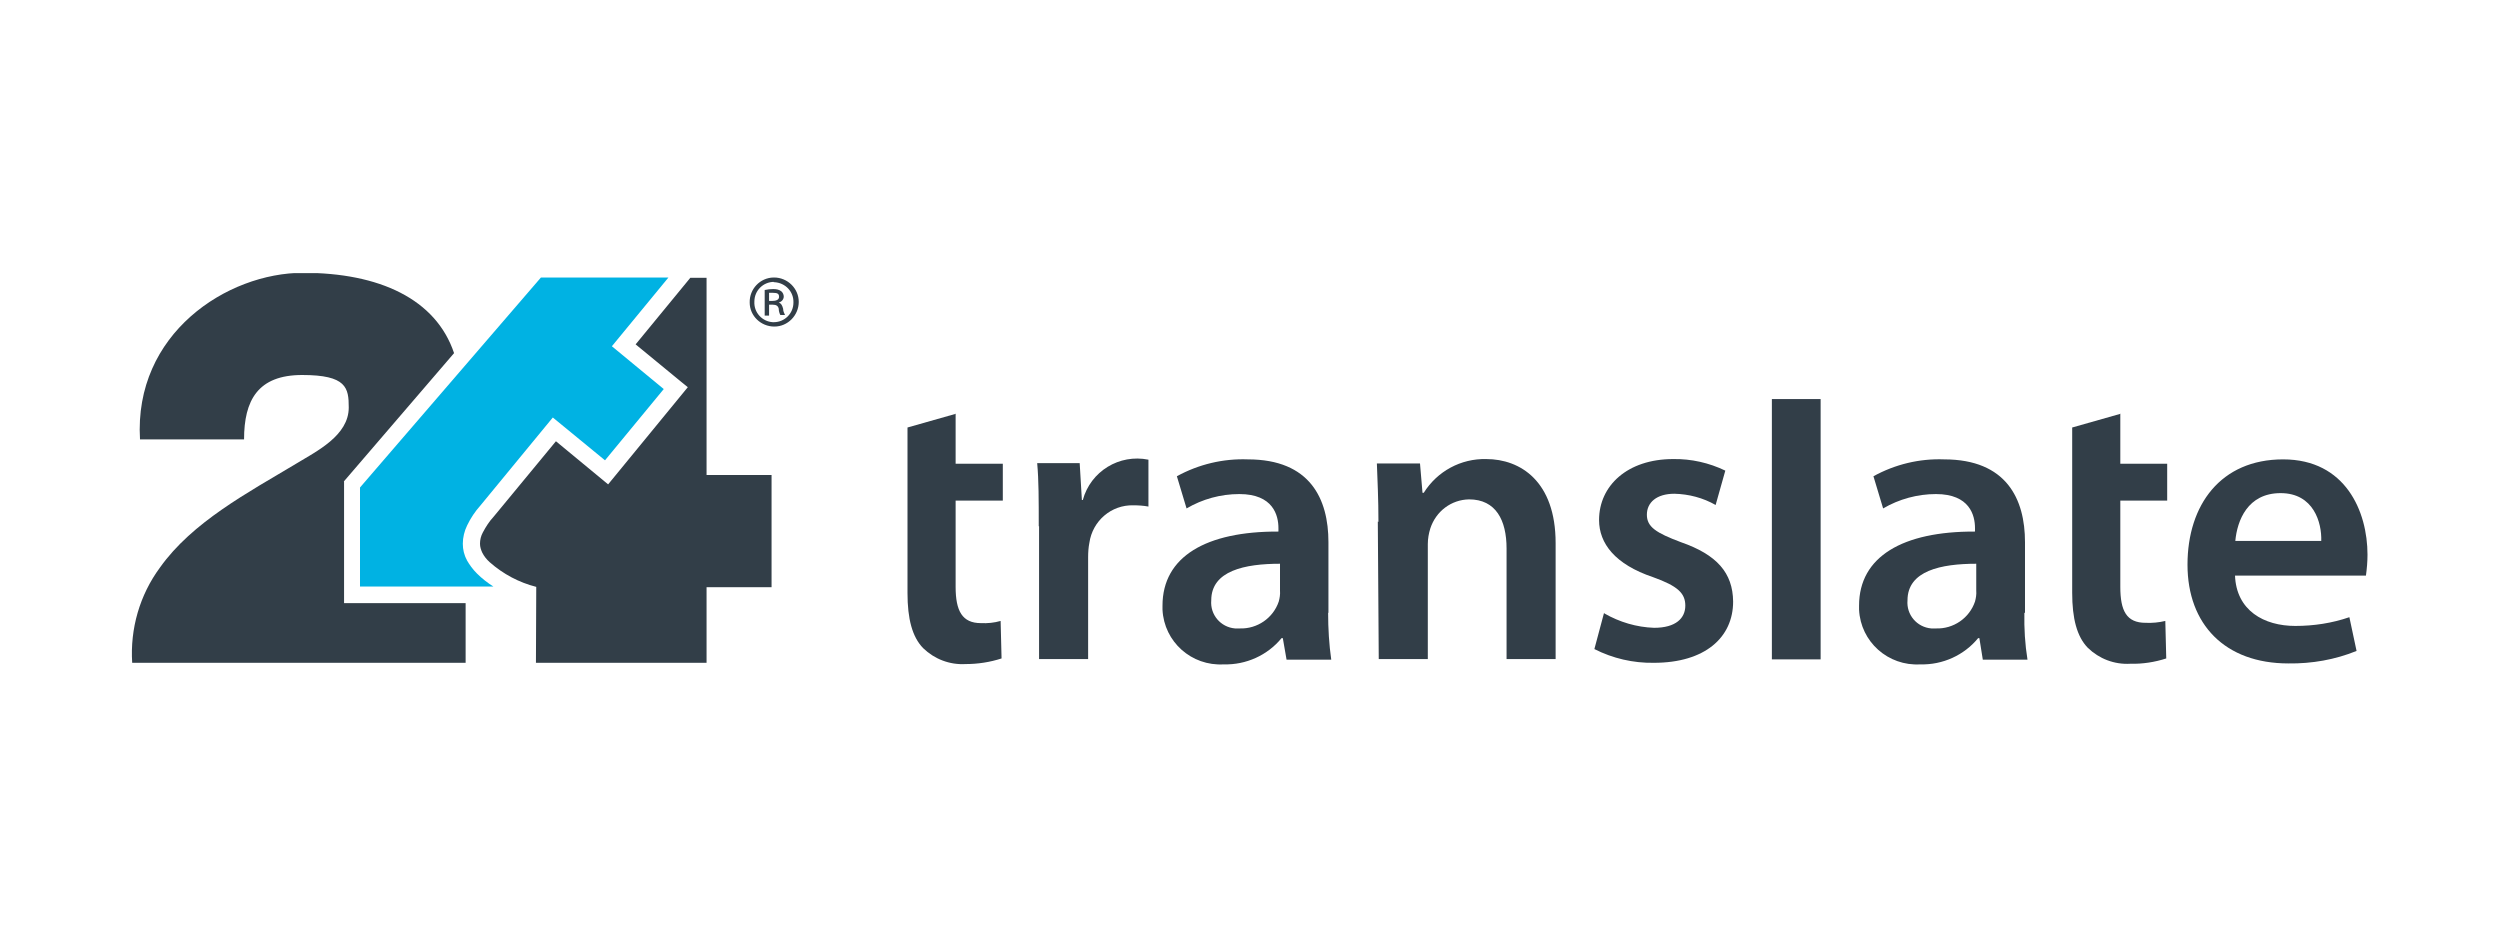
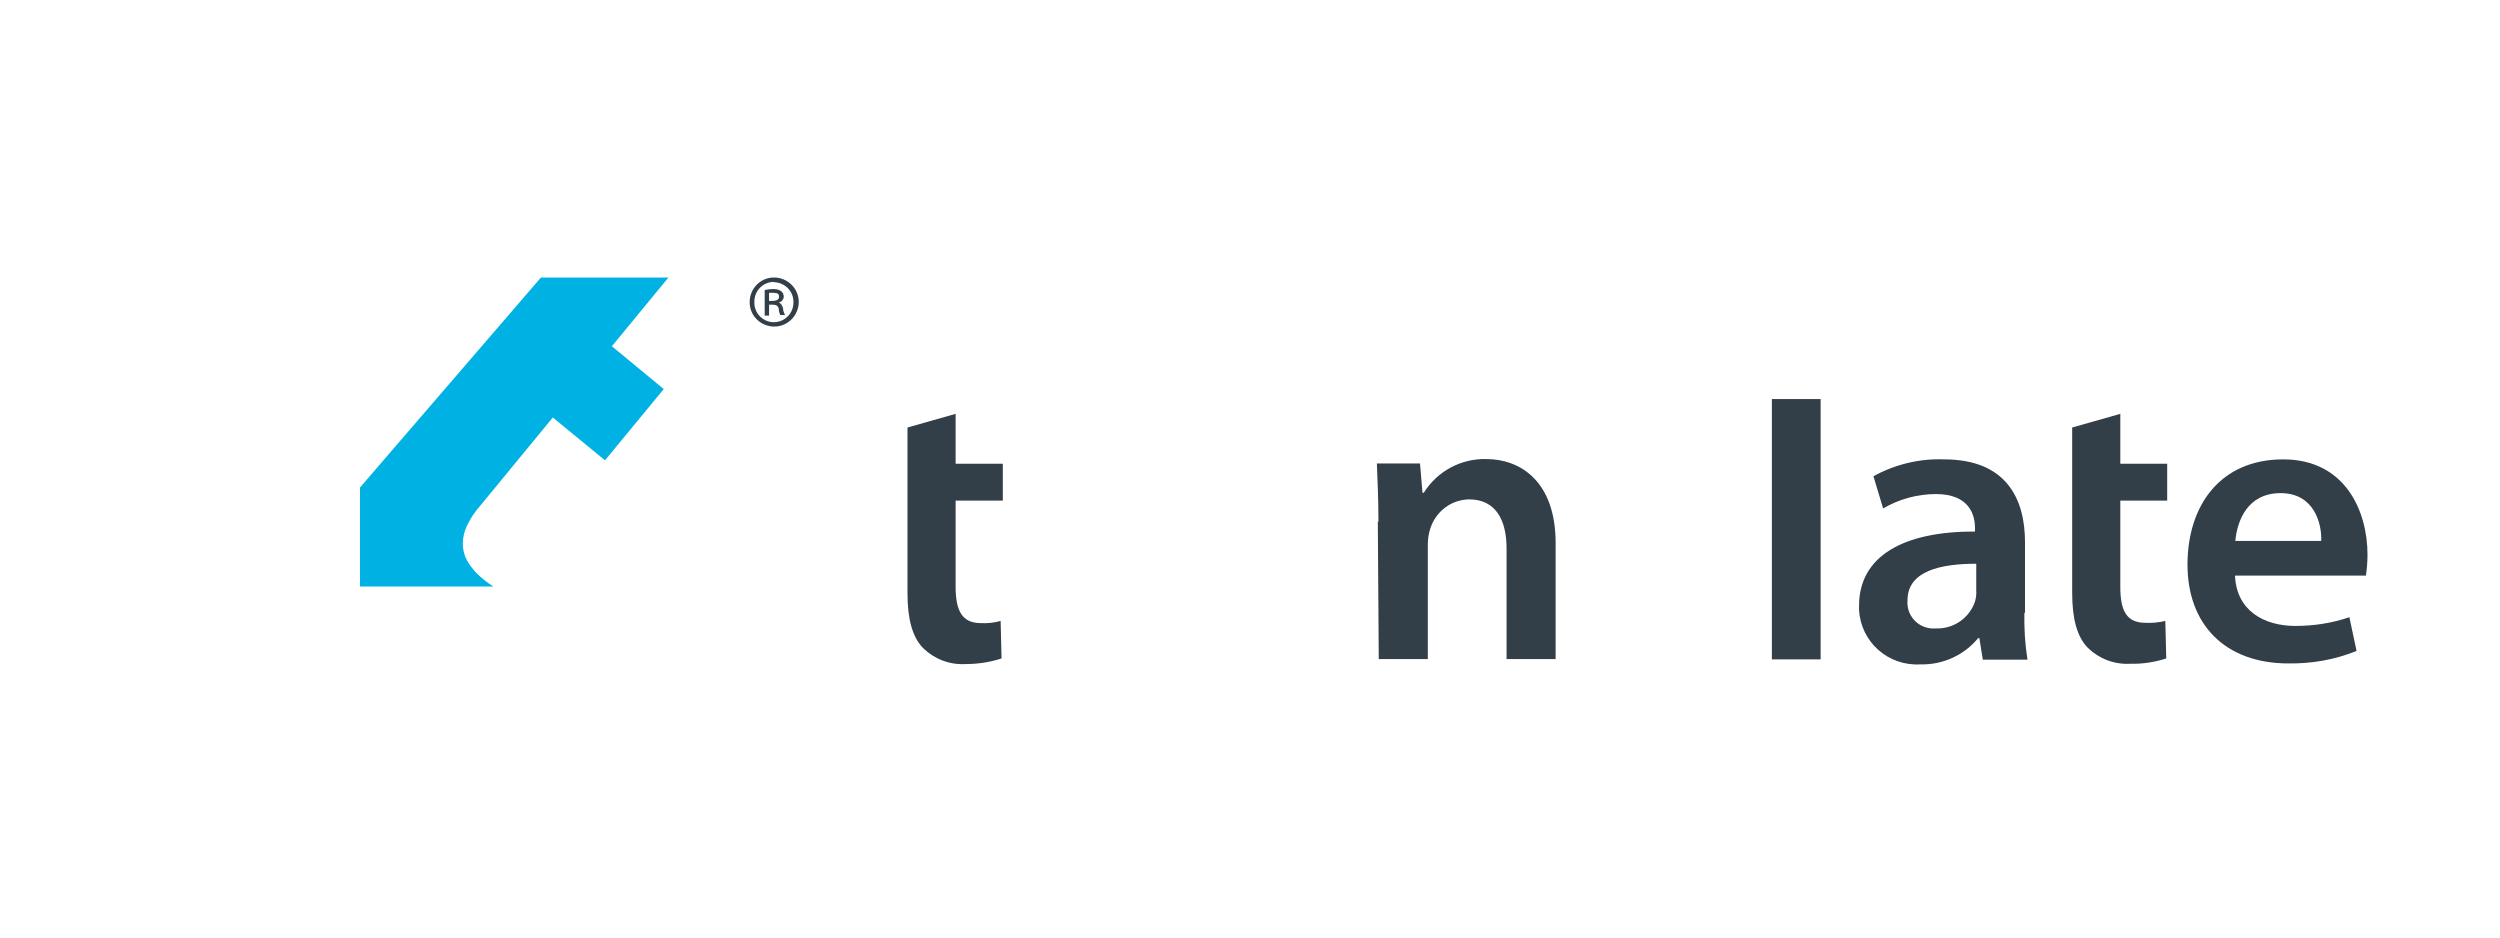
<svg xmlns="http://www.w3.org/2000/svg" id="Ebene_1" viewBox="0 0 800 300">
  <defs>
    <style>.cls-1{clip-path:url(#clippath);}.cls-2{fill:none;}.cls-2,.cls-3,.cls-4{stroke-width:0px;}.cls-3{fill:#323e48;}.cls-4{fill:#00b2e3;}</style>
    <clipPath id="clippath">
      <rect class="cls-2" x="42.2" y="87.4" width="213.3" height="124.7" />
    </clipPath>
  </defs>
  <g id="logo">
    <g class="cls-1">
-       <path class="cls-3" d="M171.5,212.2h54.6v-24.3h20.8v-35.9h-20.8v-63.1h-5.2l-17.5,21.3,14.6,12,2.1,1.7-25.5,31.1-16.7-13.8-19.9,24.1c-1.4,1.5-2.5,3.2-3.5,5.1-.6,1.1-.9,2.3-.9,3.6,0,1,.3,1.9.7,2.8.6,1.2,1.4,2.2,2.4,3.1,4.3,3.8,9.4,6.5,14.9,7.9M110,154.1l35.3-41.1c-5.8-17.3-23.9-25.7-48.3-25.7s-54.2,19.5-52.2,53.3h33.3c0-12.5,4.4-20.6,18.6-20.6s14.9,4.1,14.9,10.4c0,9-10.3,14-16.7,17.9-15.7,9.4-33.4,18.8-43.7,33.3-6.5,8.8-9.6,19.6-8.9,30.5h106.7v-19.1h-38.9v-38.9Z" />
      <path class="cls-3" d="M247.7,88.8c4.3,0,7.9,3.5,7.9,7.8,0,4.3-3.5,7.9-7.8,7.9-4.3,0-7.9-3.4-7.9-7.7h0c-.1-4.3,3.3-7.9,7.6-8,0,0,.1,0,.2,0h0ZM247.7,90.2c-3.5,0-6.3,2.8-6.3,6.3h0c-.2,3.5,2.5,6.4,5.9,6.6,0,0,0,0,.1,0h.2c3.5,0,6.3-2.8,6.3-6.3.1-3.5-2.6-6.3-6.1-6.5h-.2v-.2ZM246.1,101h-1.4v-8.2c.9-.2,1.8-.3,2.7-.3.9,0,1.8.1,2.6.7.5.4.8,1.1.8,1.7,0,.9-.7,1.7-1.6,1.9h0c.8.3,1.1.9,1.4,2,0,.7.3,1.4.6,2h-1.5c-.3-.6-.5-1.3-.5-2-.2-.9-.8-1.3-1.9-1.3h-1.2v3.5ZM246.1,96.3h1c1.1,0,2.2-.3,2.2-1.3s-.5-1.3-2-1.3c-.4,0-.8,0-1.2,0v2.6Z" />
    </g>
    <path class="cls-4" d="M149.4,179.2c-.9-1.6-1.3-3.4-1.3-5.2,0-2,.5-4.1,1.4-5.9,1.1-2.3,2.5-4.4,4.2-6.3l23.2-28.2,16.7,13.7,18.8-22.8-16.6-13.7,18.1-22h-40.8l-57.9,67.2v31.7h42.7c-1.9-1.2-3.7-2.6-5.3-4.2-1.3-1.3-2.4-2.8-3.3-4.4" />
  </g>
  <g id="text">
    <rect class="cls-3" x="567" y="127.7" width="15.6" height="83.3" />
    <path class="cls-3" d="M305.8,132.3v16.1h15.1v11.8h-15.1v27.6c0,7.7,2.1,11.6,8.1,11.6,2.1.1,4.2-.1,6.3-.7l.3,12c-3.7,1.2-7.6,1.8-11.5,1.8-5.1.3-10-1.6-13.6-5.1-3.5-3.6-5-9.4-5-17.6v-53l15.5-4.4Z" />
-     <path class="cls-3" d="M332.4,168.4c0-8.5,0-14.7-.5-20.2h13.6l.7,11.8h.3c2.5-9.2,11.7-14.8,21-12.9v15c-1.6-.3-3.2-.4-4.8-.4-7.1-.2-13.1,5-14.1,12-.3,1.5-.4,3.1-.4,4.6v32.6h-15.7v-42.5Z" />
-     <path class="cls-3" d="M409.6,180.4c-11.2,0-22,2.2-22,11.7-.4,4.6,3,8.6,7.6,9h0c.5,0,1,0,1.5,0,5.6.2,10.7-3.3,12.5-8.6.3-1.1.5-2.3.4-3.5v-8.6ZM425,196.1c0,5,.3,10.1,1,15h-14.3l-1.2-6.9h-.4c-4.5,5.5-11.4,8.6-18.5,8.4-10.3.6-19.1-7.2-19.6-17.5v-1.3c0-15.7,14-23.8,37.1-23.7v-1.1c0-4.1-1.7-10.9-12.5-10.9-6,0-11.8,1.6-16.9,4.6l-3.1-10.3c6.9-3.8,14.8-5.7,22.7-5.4,20,0,25.8,12.7,25.8,26.5v22.6Z" />
    <path class="cls-3" d="M441.1,167c0-7.2-.3-13.3-.5-18.7h13.8l.8,9.4h.4c4.3-6.9,11.9-11,20-10.8,10.9,0,22.2,7.1,22.2,26.9v37.1h-15.7v-35.4c0-9-3.4-15.7-12-15.7-5.7.1-10.6,3.8-12.4,9.3-.5,1.6-.8,3.3-.8,5v36.8h-15.7l-.3-44Z" />
-     <path class="cls-3" d="M513.4,196.3c4.9,2.8,10.3,4.4,15.9,4.6,7,0,10-3.1,10-7.1s-2.5-6.3-10.3-9.1c-12.2-4.1-17.3-10.8-17.3-18.3,0-11,9.1-19.5,23.7-19.5,5.8-.1,11.5,1.2,16.7,3.7l-3.1,11c-4-2.3-8.6-3.5-13.2-3.6-5.7,0-8.8,2.8-8.8,6.7s2.9,5.8,10.9,8.8c11.5,4,16.6,9.8,16.7,19,0,11.4-8.9,19.6-25.4,19.6-6.6.1-13.1-1.4-19-4.4l3.1-11.6Z" />
    <path class="cls-3" d="M632.4,180.4c-11.2,0-22,2.2-22,11.7-.4,4.6,3,8.6,7.6,9h0c.5,0,1,0,1.5,0,5.6.2,10.7-3.3,12.5-8.6.3-1.1.5-2.3.4-3.5v-8.6ZM647.8,196.1c-.1,5,.2,10.1,1,15h-14.3l-1.1-6.9h-.4c-4.5,5.5-11.4,8.6-18.5,8.4-10.3.6-19.1-7.2-19.6-17.5v-1.3c0-15.7,14-23.8,37.1-23.7v-1.1c0-4.1-1.7-10.9-12.5-10.9-5.9,0-11.8,1.6-16.9,4.6l-3.1-10.3c6.9-3.8,14.7-5.7,22.6-5.4,20,0,25.9,12.7,25.9,26.5v22.6Z" />
    <path class="cls-3" d="M678.5,132.3v16.1h15v11.8h-15v27.6c0,7.7,2,11.5,8.1,11.5,2.1.1,4.2-.1,6.3-.6l.3,12c-3.7,1.2-7.6,1.8-11.5,1.7-5.1.3-10-1.6-13.6-5.1-3.5-3.6-5-9.4-5-17.6v-52.9l15.5-4.4Z" />
    <path class="cls-3" d="M742.8,173.1c.2-5.8-2.4-15.3-13-15.3s-13.9,8.8-14.5,15.3h27.5ZM715.2,184.1c.4,11.3,9.3,16.2,19.3,16.2,5.9,0,11.8-.9,17.3-2.8l2.3,10.8c-6.9,2.8-14.3,4.1-21.8,4-20.3,0-32.3-12.5-32.3-31.6s10.6-33.7,30.6-33.7,27,16.7,27,30.5c0,2.2-.2,4.5-.5,6.7h-42Z" />
  </g>
</svg>